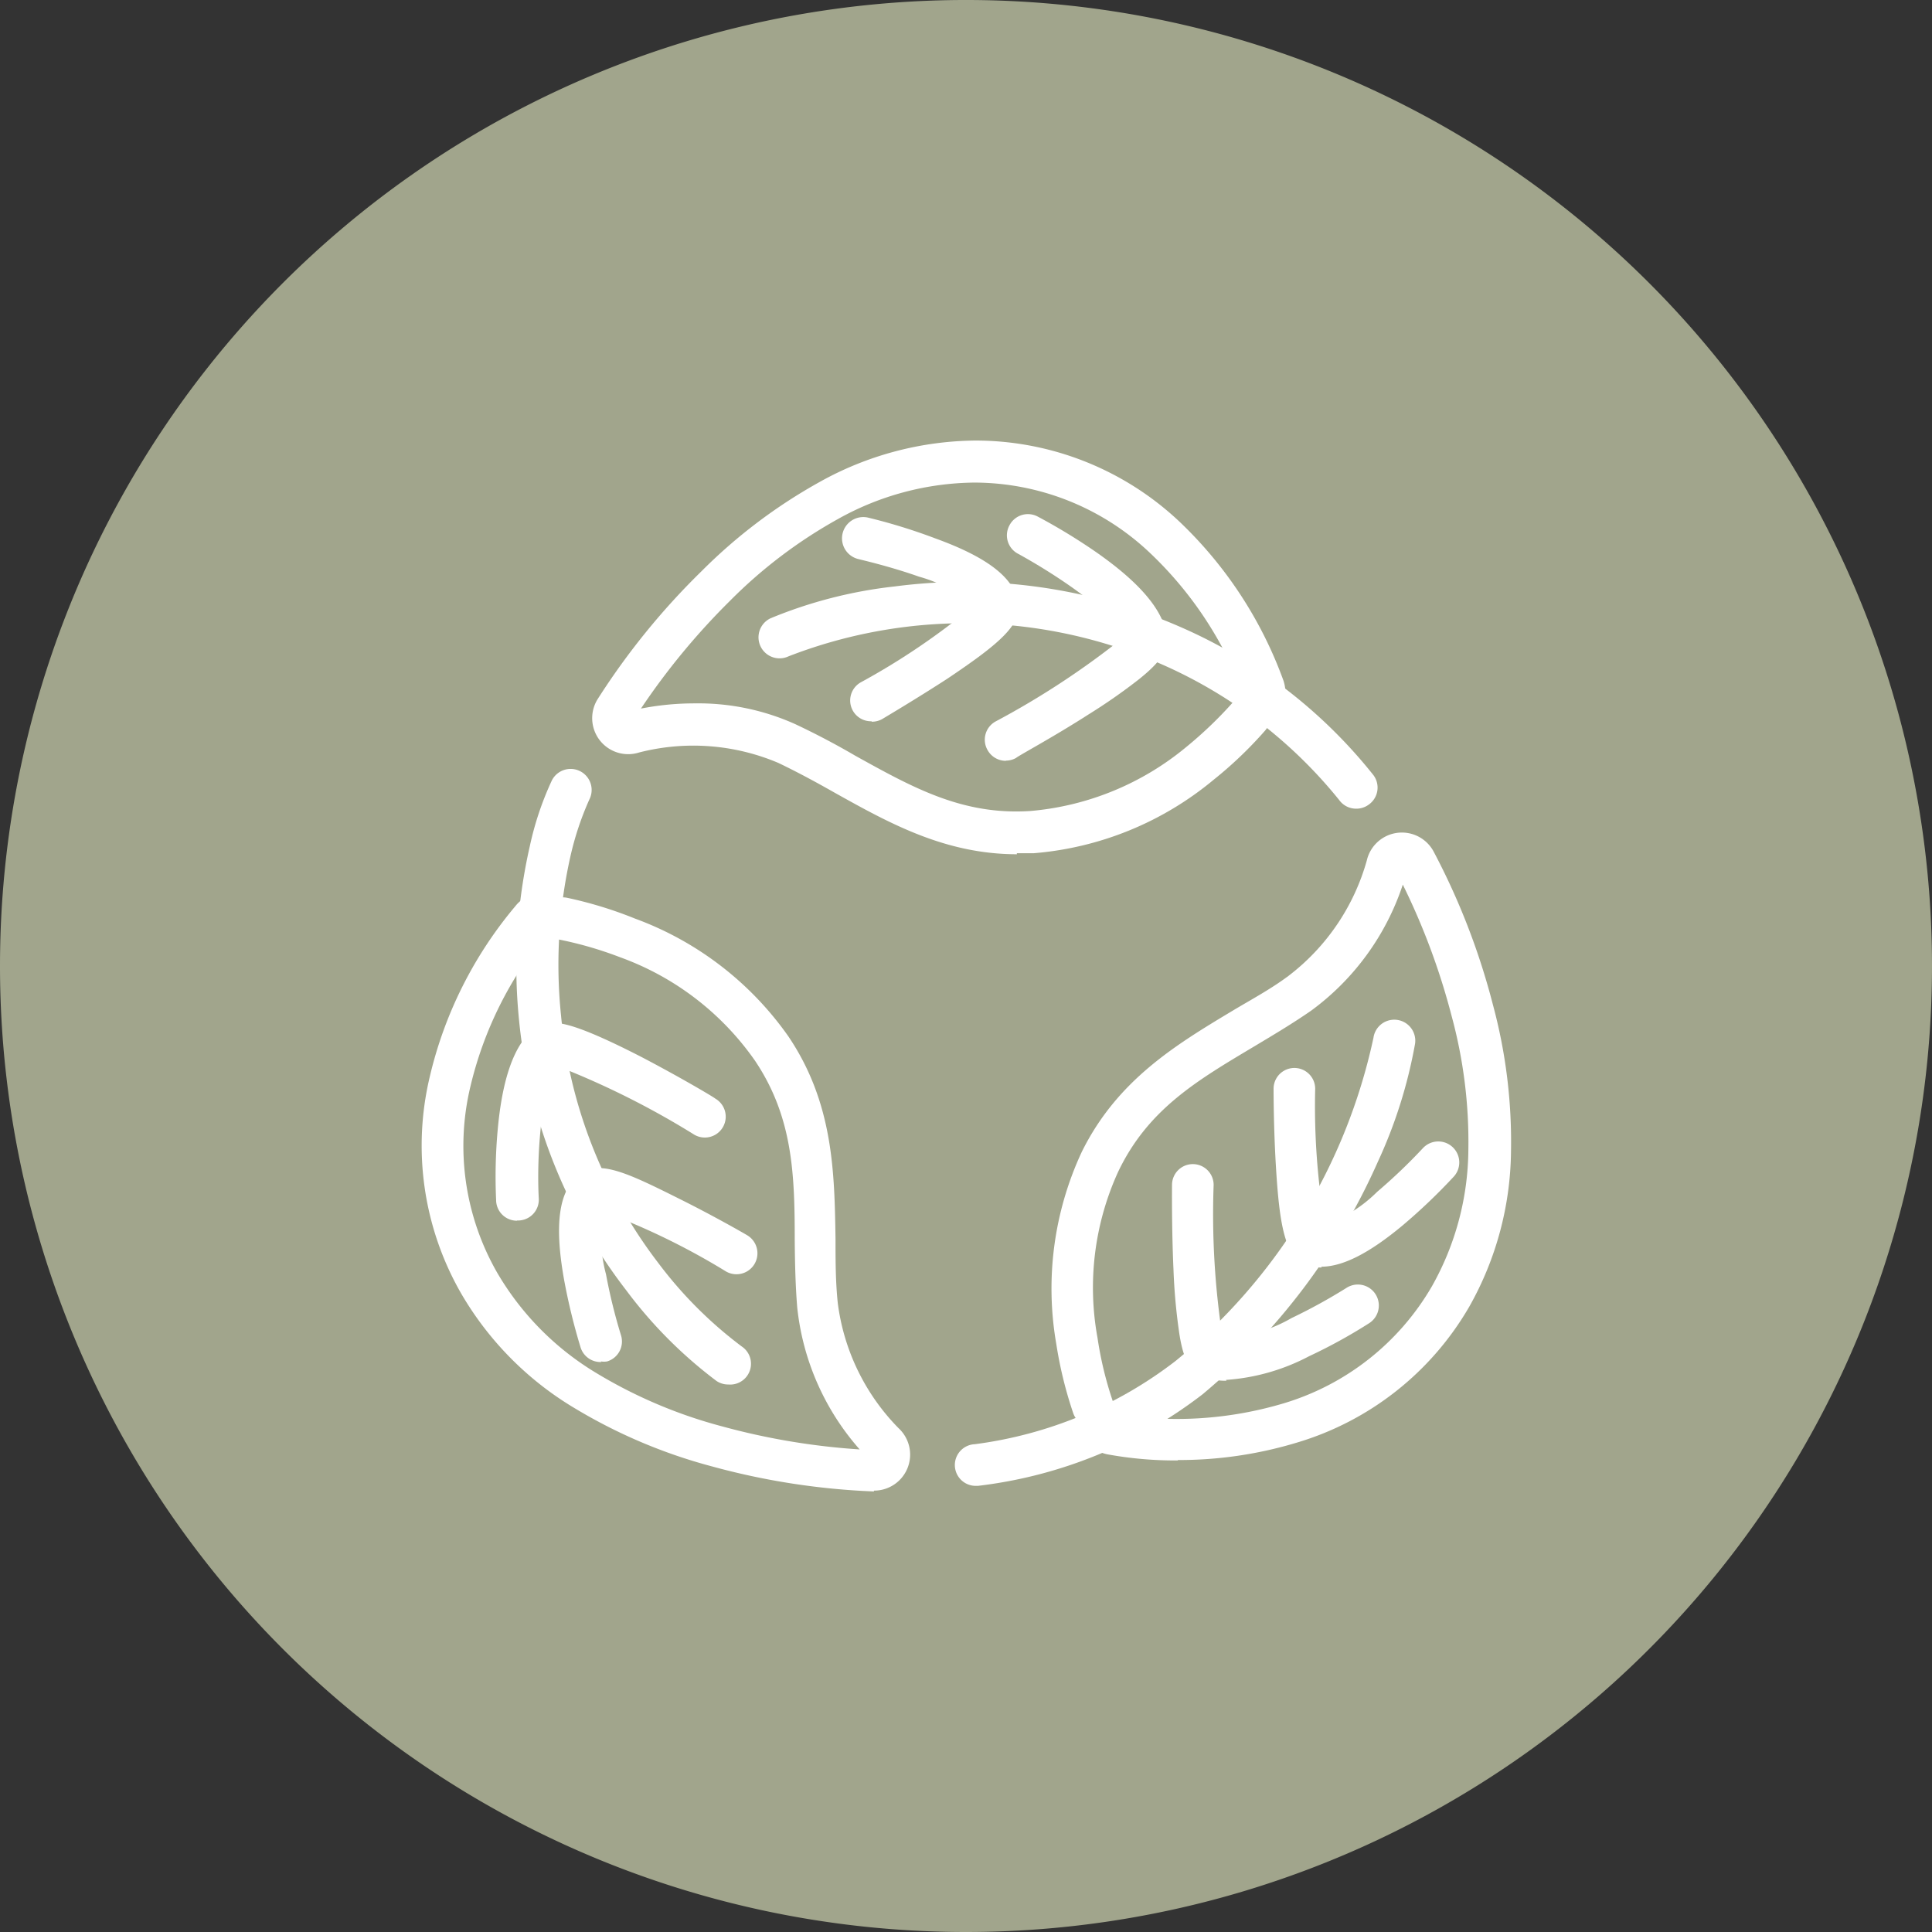
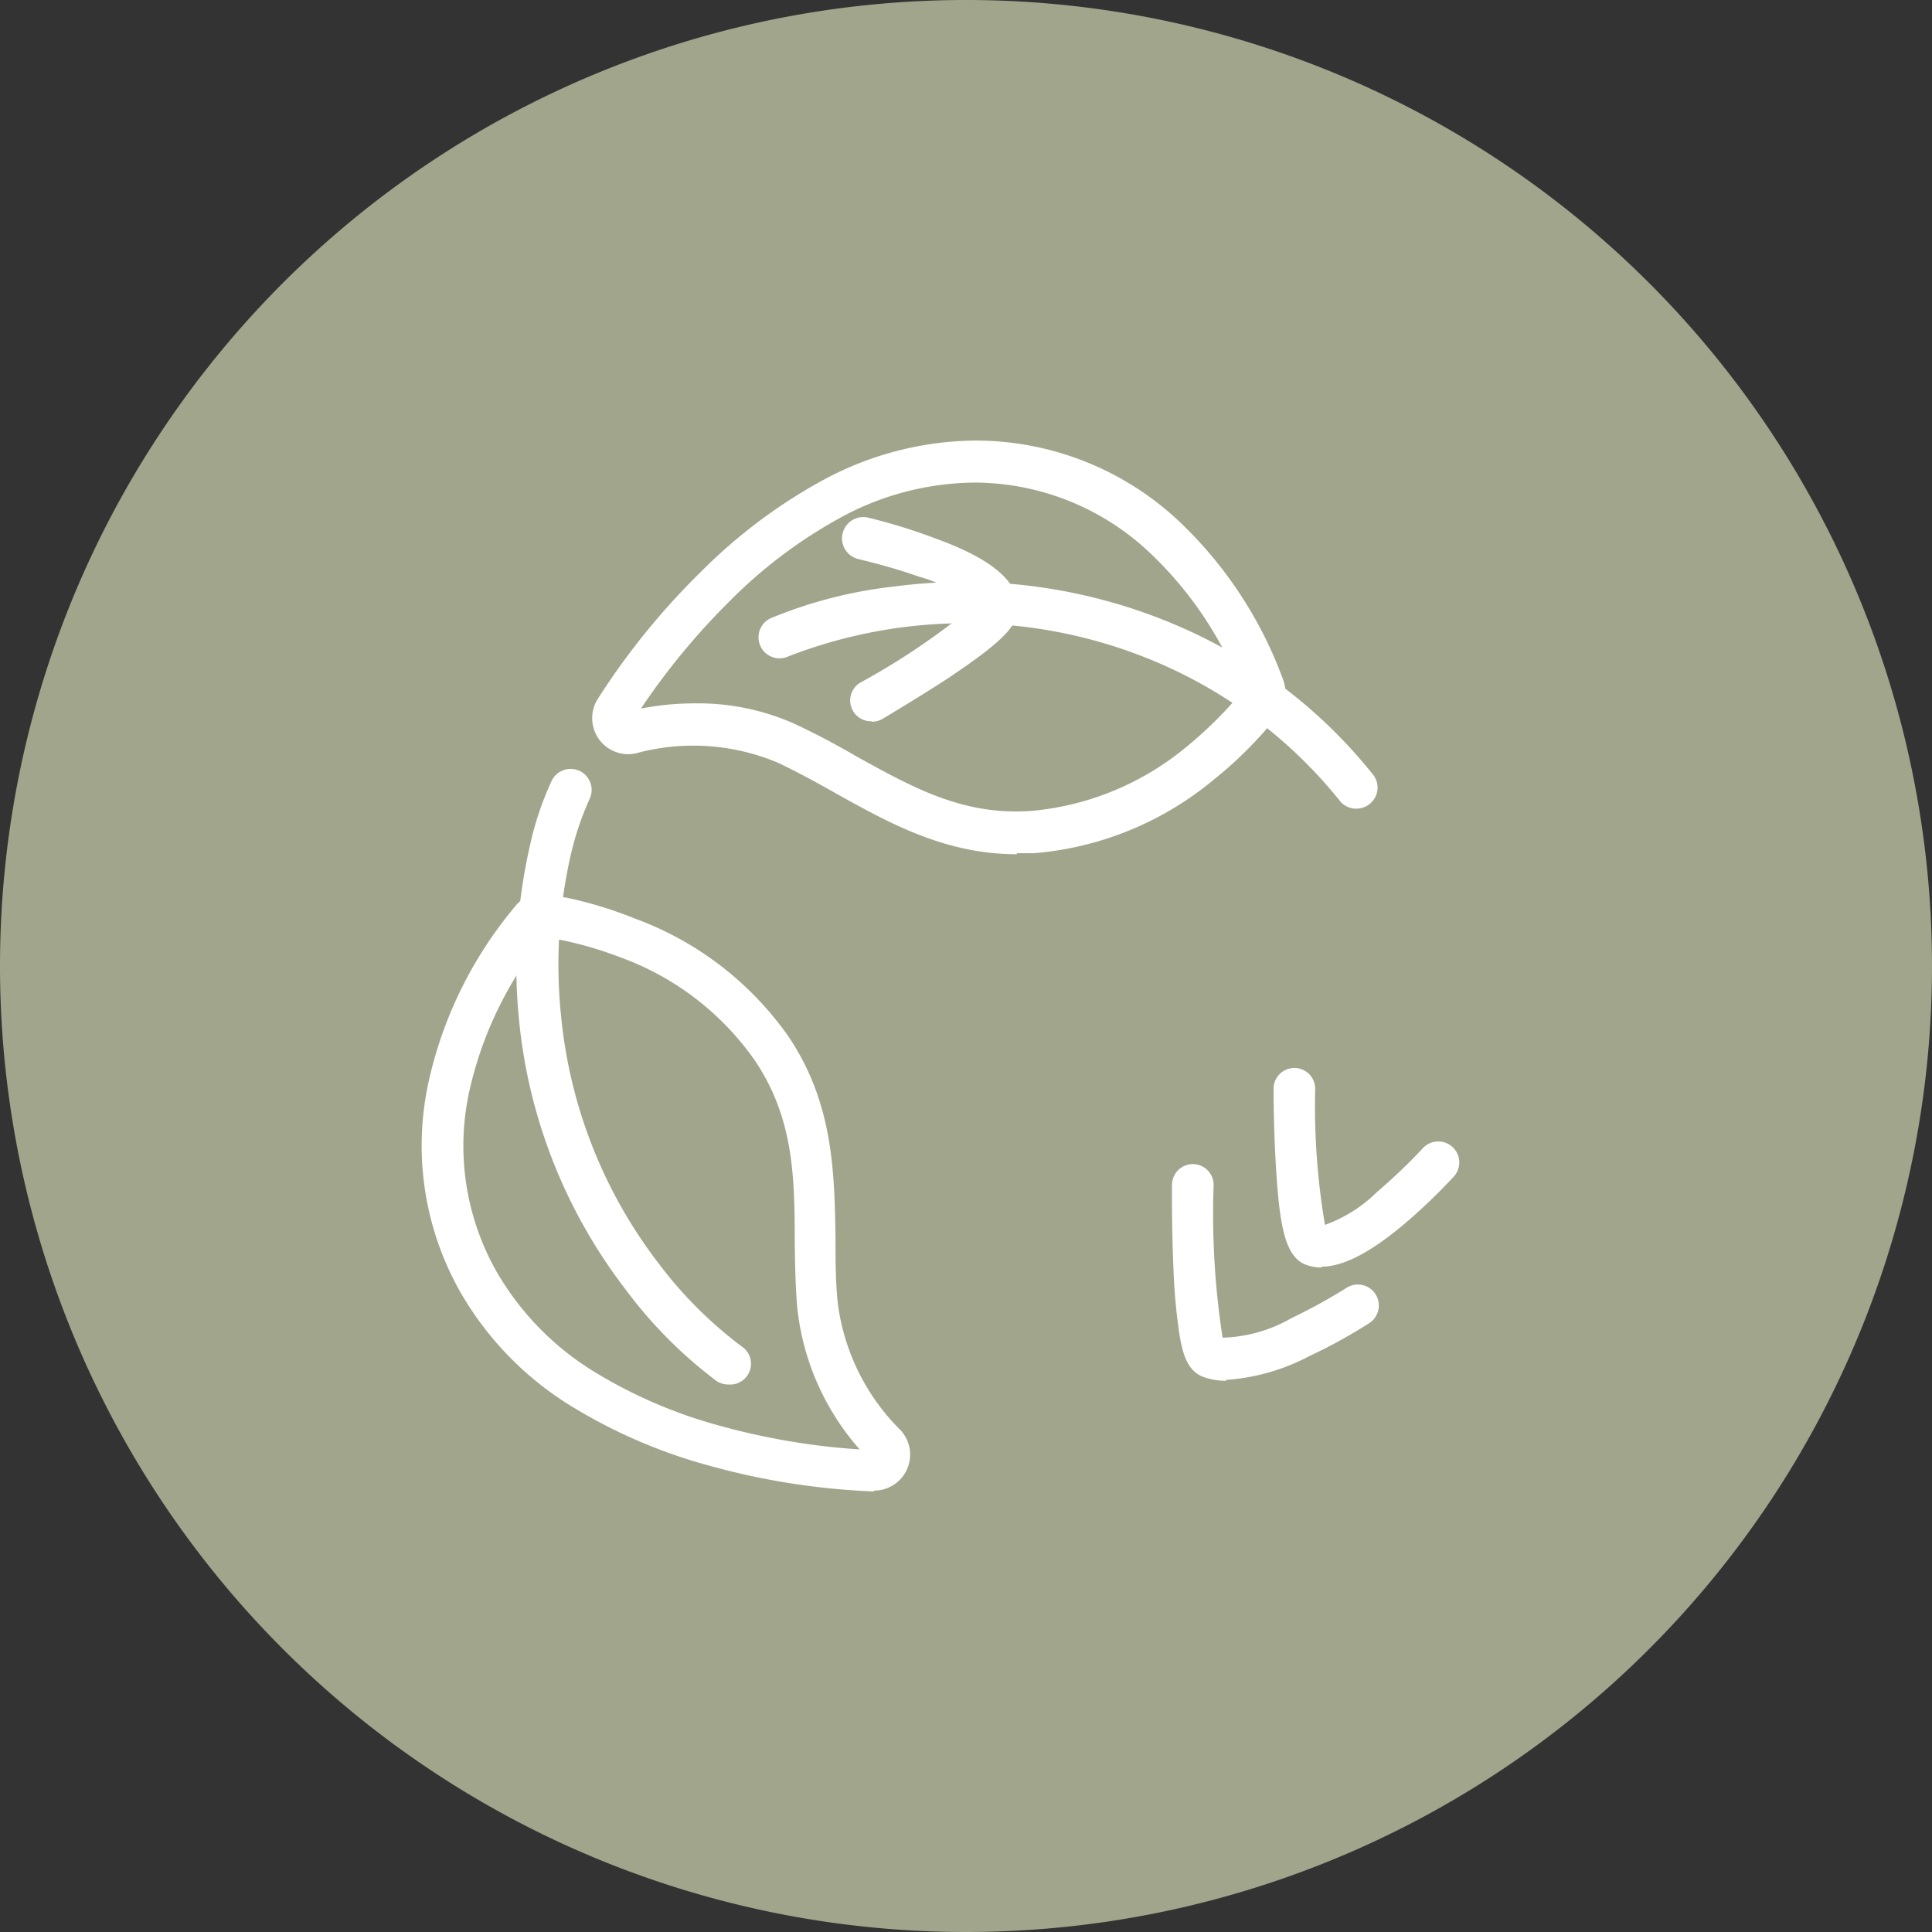
<svg xmlns="http://www.w3.org/2000/svg" viewBox="0 0 92.84 92.84">
  <rect x="0" y="0" width="92.84" height="92.84" fill="#333333" stroke="none" />
  <defs>
    <style>.cls-1{fill:#a1a58c;}.cls-2{fill:#fff;}</style>
  </defs>
  <g id="Layer_2" data-name="Layer 2">
    <g id="Layer_1-2" data-name="Layer 1">
      <g id="Icon_ANaturalFit">
        <path class="cls-1" d="M46.42,92.84A46.42,46.42,0,1,0,0,46.42,46.42,46.42,0,0,0,46.42,92.84" />
-         <path class="cls-2" d="M53.57,67.94a18,18,0,0,0,8.1-.5,12.32,12.32,0,0,0,7.14-5.63,13.53,13.53,0,0,0,1.75-6.54,23.06,23.06,0,0,0-.81-6.47,32.9,32.9,0,0,0-2.34-6.29A12.28,12.28,0,0,1,63,48.57c-.91.63-1.84,1.18-2.74,1.72l0,0c-2.73,1.63-5.08,3-6.52,6a13.4,13.4,0,0,0-1,8,17.26,17.26,0,0,0,.72,3,1,1,0,0,1,0,.62l.14,0m3,2.27a18.15,18.15,0,0,1-3.42-.3,2.17,2.17,0,0,1-.36-.12,1,1,0,0,1-.55-1.21,1,1,0,0,1-.7-.65,19.65,19.65,0,0,1-.81-3.31,15.54,15.54,0,0,1,1.22-9.23c1.71-3.47,4.55-5.17,7.3-6.82l0,0c.87-.52,1.77-1,2.63-1.64a10.55,10.55,0,0,0,3.77-5.55,1.73,1.73,0,0,1,3.2-.45,33.67,33.67,0,0,1,2.86,7.38,25.24,25.24,0,0,1,.87,7,15.47,15.47,0,0,1-2,7.5,14.27,14.27,0,0,1-8.28,6.54,19.54,19.54,0,0,1-5.73.84" />
-         <path class="cls-2" d="M46.93,71.4a1,1,0,0,1-.09-2,20,20,0,0,0,9.65-4A27.45,27.45,0,0,0,66,49.87a1,1,0,1,1,2,.28,23.16,23.16,0,0,1-1.79,5.68A30.79,30.79,0,0,1,57.79,67,21.87,21.87,0,0,1,47,71.4h-.1" />
        <path class="cls-2" d="M63.79,59.12Zm-.28,1.79a2.19,2.19,0,0,1-.77-.14c-1-.39-1.26-1.91-1.43-4.77-.11-1.84-.11-3.61-.11-3.68a1,1,0,0,1,2,0,34.11,34.11,0,0,0,.47,6.54,6.84,6.84,0,0,0,2.51-1.59,26.55,26.55,0,0,0,2.19-2.09,1,1,0,1,1,1.49,1.36,28,28,0,0,1-2.44,2.33c-1.64,1.37-2.91,2-3.93,2" />
        <path class="cls-2" d="M58.94,66.35a3.08,3.08,0,0,1-1.13-.19c-.73-.27-1-1.08-1.16-2.22A28.09,28.09,0,0,1,56.39,61c-.09-2-.07-4-.07-4.06a1,1,0,0,1,1-1,1,1,0,0,1,1,1,38.88,38.88,0,0,0,.43,7.34,7,7,0,0,0,3.31-.94,26.63,26.63,0,0,0,2.64-1.45,1,1,0,1,1,1.1,1.69,25.27,25.27,0,0,1-2.89,1.59,10,10,0,0,1-4,1.14" />
        <path class="cls-2" d="M30.09,34.22h0m3.31-.42a11.34,11.34,0,0,1,4.82,1c1,.47,2,1,2.87,1.51l0,0c2.78,1.54,5.17,2.88,8.44,2.66A13.54,13.54,0,0,0,57,35.9a19.56,19.56,0,0,0,2.21-2.11.92.92,0,0,1,.53-.32.39.39,0,0,1,0-.14,18,18,0,0,0-4.49-6.77,12.29,12.29,0,0,0-8.44-3.37,13.66,13.66,0,0,0-6.54,1.75,23.1,23.1,0,0,0-5.2,3.94,33.56,33.56,0,0,0-4.27,5.17,13.39,13.39,0,0,1,2.61-.25m15.46,7.25c-3.45,0-6.13-1.49-8.73-2.94h0c-.88-.5-1.8-1-2.74-1.45a10.47,10.47,0,0,0-6.69-.5,1.73,1.73,0,0,1-2-2.55,34.57,34.57,0,0,1,5-6.16,25.49,25.49,0,0,1,5.66-4.28,15.62,15.62,0,0,1,7.51-2,14.29,14.29,0,0,1,9.8,3.9,19.88,19.88,0,0,1,5,7.65h0a2.21,2.21,0,0,1,.08.37A1,1,0,0,1,61,34.18a1,1,0,0,1-.21.93,19.36,19.36,0,0,1-2.47,2.36A15.46,15.46,0,0,1,49.68,41l-.82,0" />
        <path class="cls-2" d="M65.17,38.86a1,1,0,0,1-.82-.42A22.65,22.65,0,0,0,56,32a23.51,23.51,0,0,0-18.11-.46,1,1,0,1,1-.86-1.83A21.85,21.85,0,0,1,43,28.18a25.89,25.89,0,0,1,13.84,2A24.18,24.18,0,0,1,66,37.25a1,1,0,0,1-.22,1.41,1,1,0,0,1-.59.2" />
        <path class="cls-2" d="M41.88,34.66a1,1,0,0,1-.5-1.88A33.73,33.73,0,0,0,46.8,29.1a7,7,0,0,0-2.64-1.39c-1.47-.52-2.88-.83-2.89-.84a1,1,0,1,1,.43-2,27.34,27.34,0,0,1,3.24,1c2.54.92,3.8,1.91,4,3.12.16,1.05-1,2-3.41,3.62-1.54,1-3.07,1.9-3.13,1.94a1,1,0,0,1-.51.13" />
-         <path class="cls-2" d="M48.34,36.56a1,1,0,0,1-.88-.51,1,1,0,0,1,.38-1.38A39.78,39.78,0,0,0,54,30.62c-.53-1.2-3.24-3-5.06-4a1,1,0,0,1-.44-1.36,1,1,0,0,1,1.36-.44,28.26,28.26,0,0,1,2.81,1.71c2.09,1.46,3.2,2.76,3.4,4,.13.76-.45,1.4-1.35,2.12a27.31,27.31,0,0,1-2.41,1.68c-1.71,1.1-3.4,2-3.48,2.09a1,1,0,0,1-.49.13" />
        <path class="cls-2" d="M26.22,44.92a18,18,0,0,0-3.61,7.27,12.24,12.24,0,0,0,1.3,9A13.66,13.66,0,0,0,28.69,66a23.09,23.09,0,0,0,6,2.54,33.15,33.15,0,0,0,6.62,1.11,12.24,12.24,0,0,1-3-6.82c-.09-1.1-.11-2.19-.12-3.23v0c0-3.17-.09-5.92-1.91-8.63A13.49,13.49,0,0,0,29.8,46a18,18,0,0,0-2.93-.85,1,1,0,0,1-.54-.3l-.11.09M42,71.67h0a34.49,34.49,0,0,1-7.81-1.21,25.35,25.35,0,0,1-6.54-2.77,15.47,15.47,0,0,1-5.47-5.5,14.25,14.25,0,0,1-1.53-10.44,19.7,19.7,0,0,1,4.11-8.2h0A1.61,1.61,0,0,1,25,43.3a1,1,0,0,1,1.33.13,1,1,0,0,1,.91-.29,19.54,19.54,0,0,1,3.27,1,15.54,15.54,0,0,1,7.38,5.67c2.16,3.21,2.21,6.53,2.26,9.73v0c0,1,0,2.06.11,3.09a10.45,10.45,0,0,0,2.92,6,1.73,1.73,0,0,1-1.19,3" />
        <path class="cls-2" d="M35,66.53a1,1,0,0,1-.57-.17A21.55,21.55,0,0,1,30.09,62a25.26,25.26,0,0,1-5.15-13,25.94,25.94,0,0,1,.52-8.34,14.91,14.91,0,0,1,1.06-3.16,1,1,0,1,1,1.8.92,14.42,14.42,0,0,0-.92,2.78,23.8,23.8,0,0,0-.44,7.6A23.17,23.17,0,0,0,31.64,60.7a20,20,0,0,0,4,4A1,1,0,0,1,35,66.53" />
-         <path class="cls-2" d="M28.9,65.45a1,1,0,0,1-1-.7,29.31,29.31,0,0,1-.8-3.29c-.47-2.65-.24-4.24.71-5s2.28-.13,4.84,1.15c1.65.82,3.18,1.7,3.24,1.74a1,1,0,1,1-1,1.75A33.71,33.71,0,0,0,29,58.23a6.78,6.78,0,0,0,.12,3,26.47,26.47,0,0,0,.72,2.93,1,1,0,0,1-.66,1.26.84.84,0,0,1-.31,0" />
-         <path class="cls-2" d="M24.84,58.66a1,1,0,0,1-1-1,25,25,0,0,1,.07-3.3c.22-2.52.79-4.14,1.74-4.92.59-.49,1.43-.31,2.51.11.69.27,1.59.69,2.66,1.24,1.8.94,3.48,1.93,3.55,2a1,1,0,0,1-1,1.74,40,40,0,0,0-6.59-3.3c-.77,1-1,4.31-.89,6.36a1,1,0,0,1-1,1.06h-.05" />
      </g>
    </g>
  </g>
</svg>